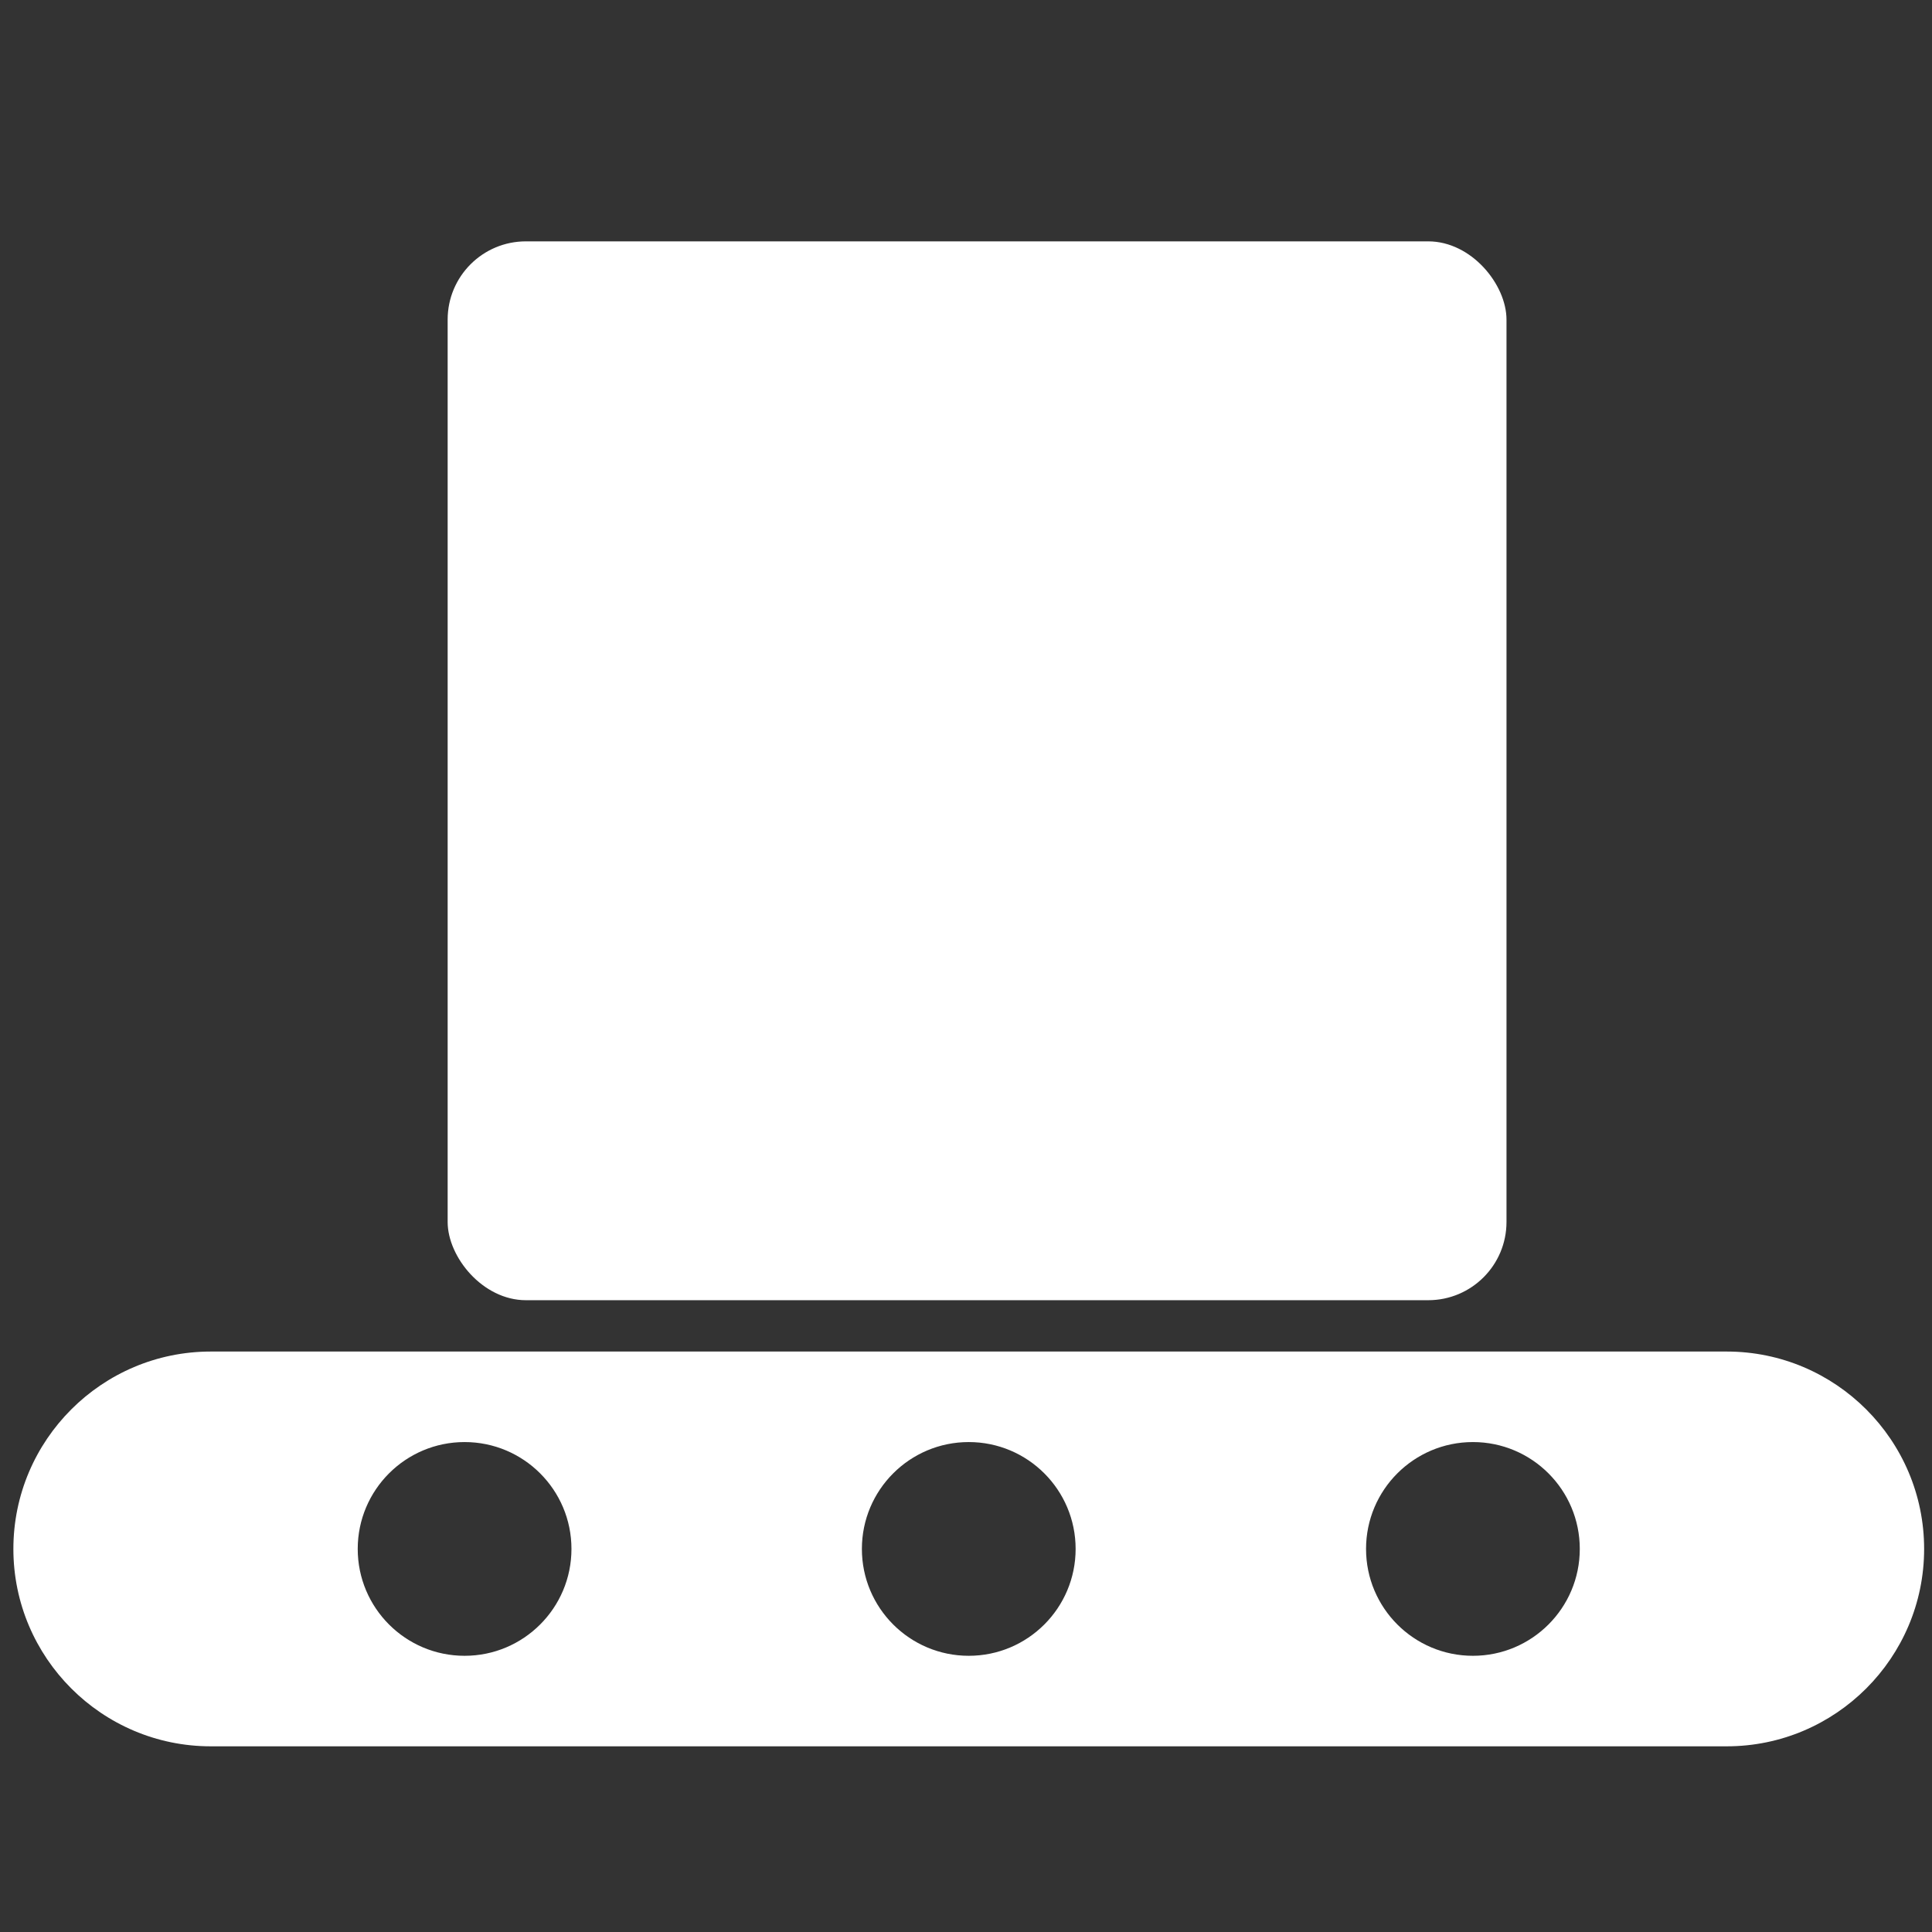
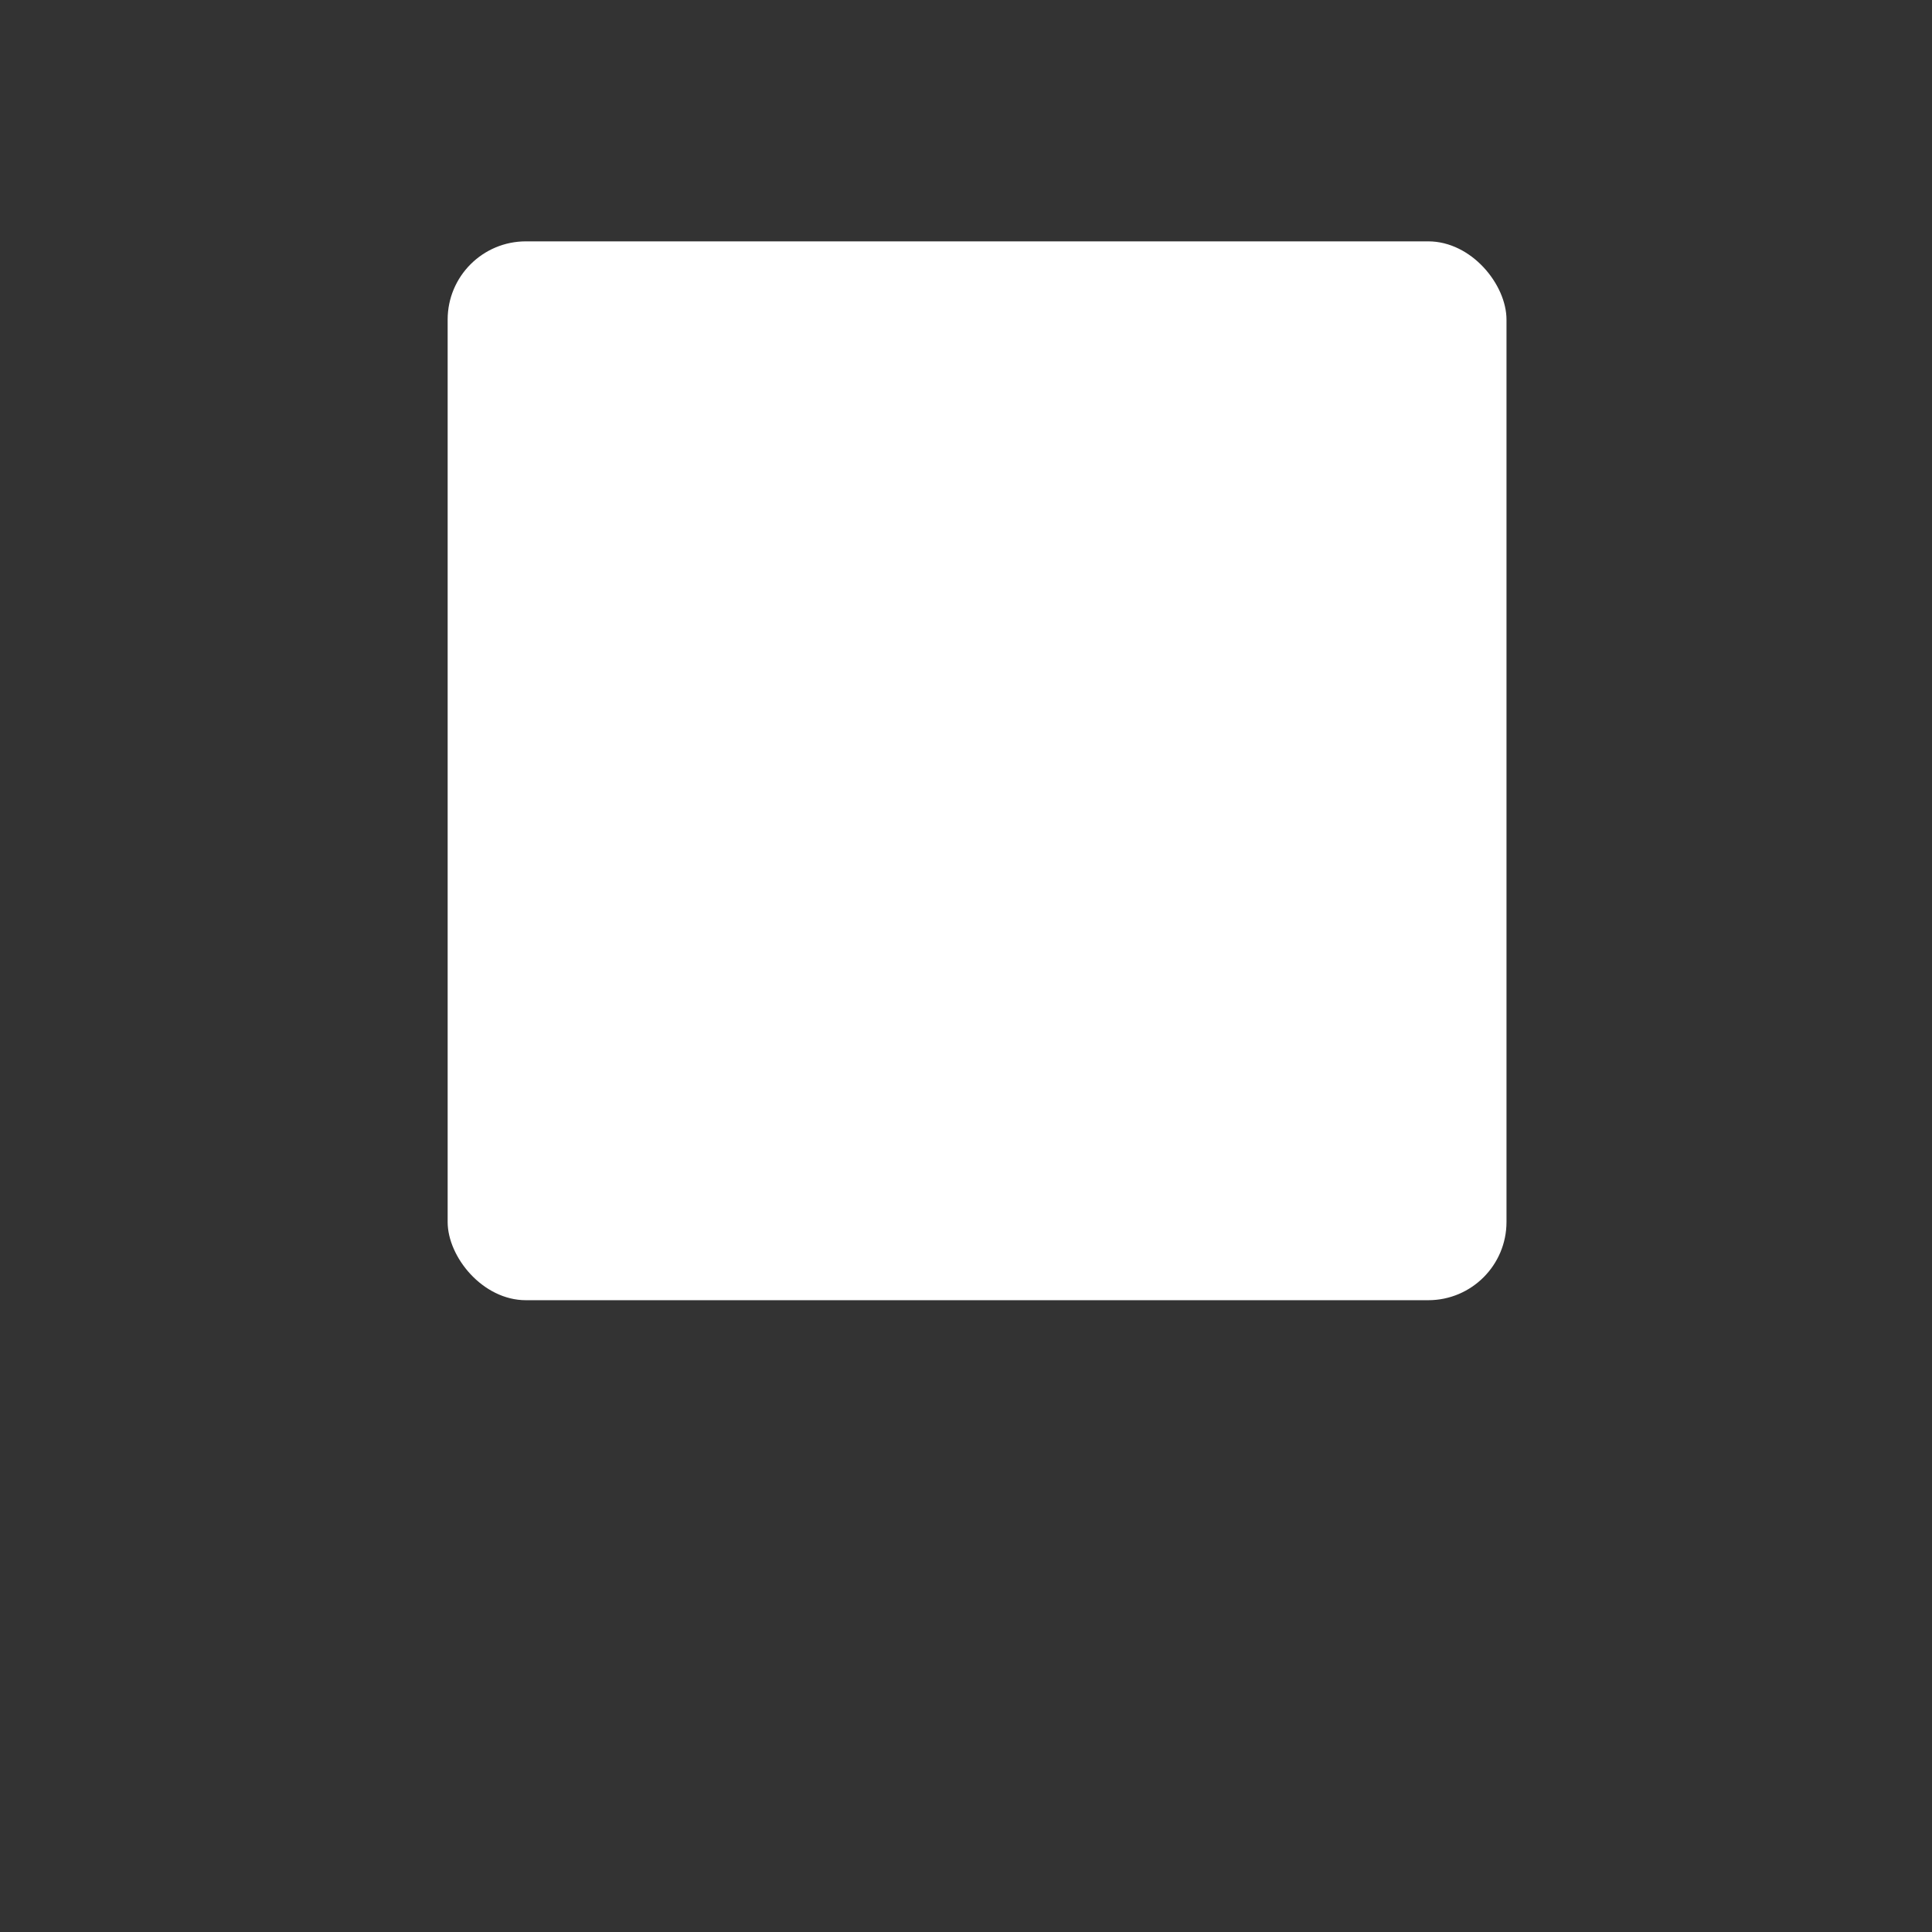
<svg xmlns="http://www.w3.org/2000/svg" id="Ebene_1" viewBox="0 0 1080 1080">
  <rect x="0" y="0" width="1080" height="1080" fill="#333333" stroke="none" />
-   <path d="M965.26,755.52H117.82c-60.84,0-110.34,49.5-110.34,110.34s49.5,110.34,110.34,110.34h847.44c60.84,0,110.34-49.5,110.34-110.34s-49.5-110.34-110.34-110.34ZM259.71,925.6c-32.99,0-59.74-26.75-59.74-59.74s26.75-59.74,59.74-59.74,59.74,26.75,59.74,59.74-26.75,59.74-59.74,59.74ZM541.54,925.6c-32.99,0-59.74-26.75-59.74-59.74s26.75-59.74,59.74-59.74,59.74,26.75,59.74,59.74-26.75,59.74-59.74,59.74ZM823.37,925.6c-32.99,0-59.74-26.75-59.74-59.74s26.75-59.74,59.74-59.74,59.74,26.75,59.74,59.74-26.75,59.74-59.74,59.74Z" style="fill:#fff;" />
  <rect x="250.24" y="134.92" width="591.9" height="591.9" rx="43.74" ry="43.74" style="fill:#fff;" />
</svg>